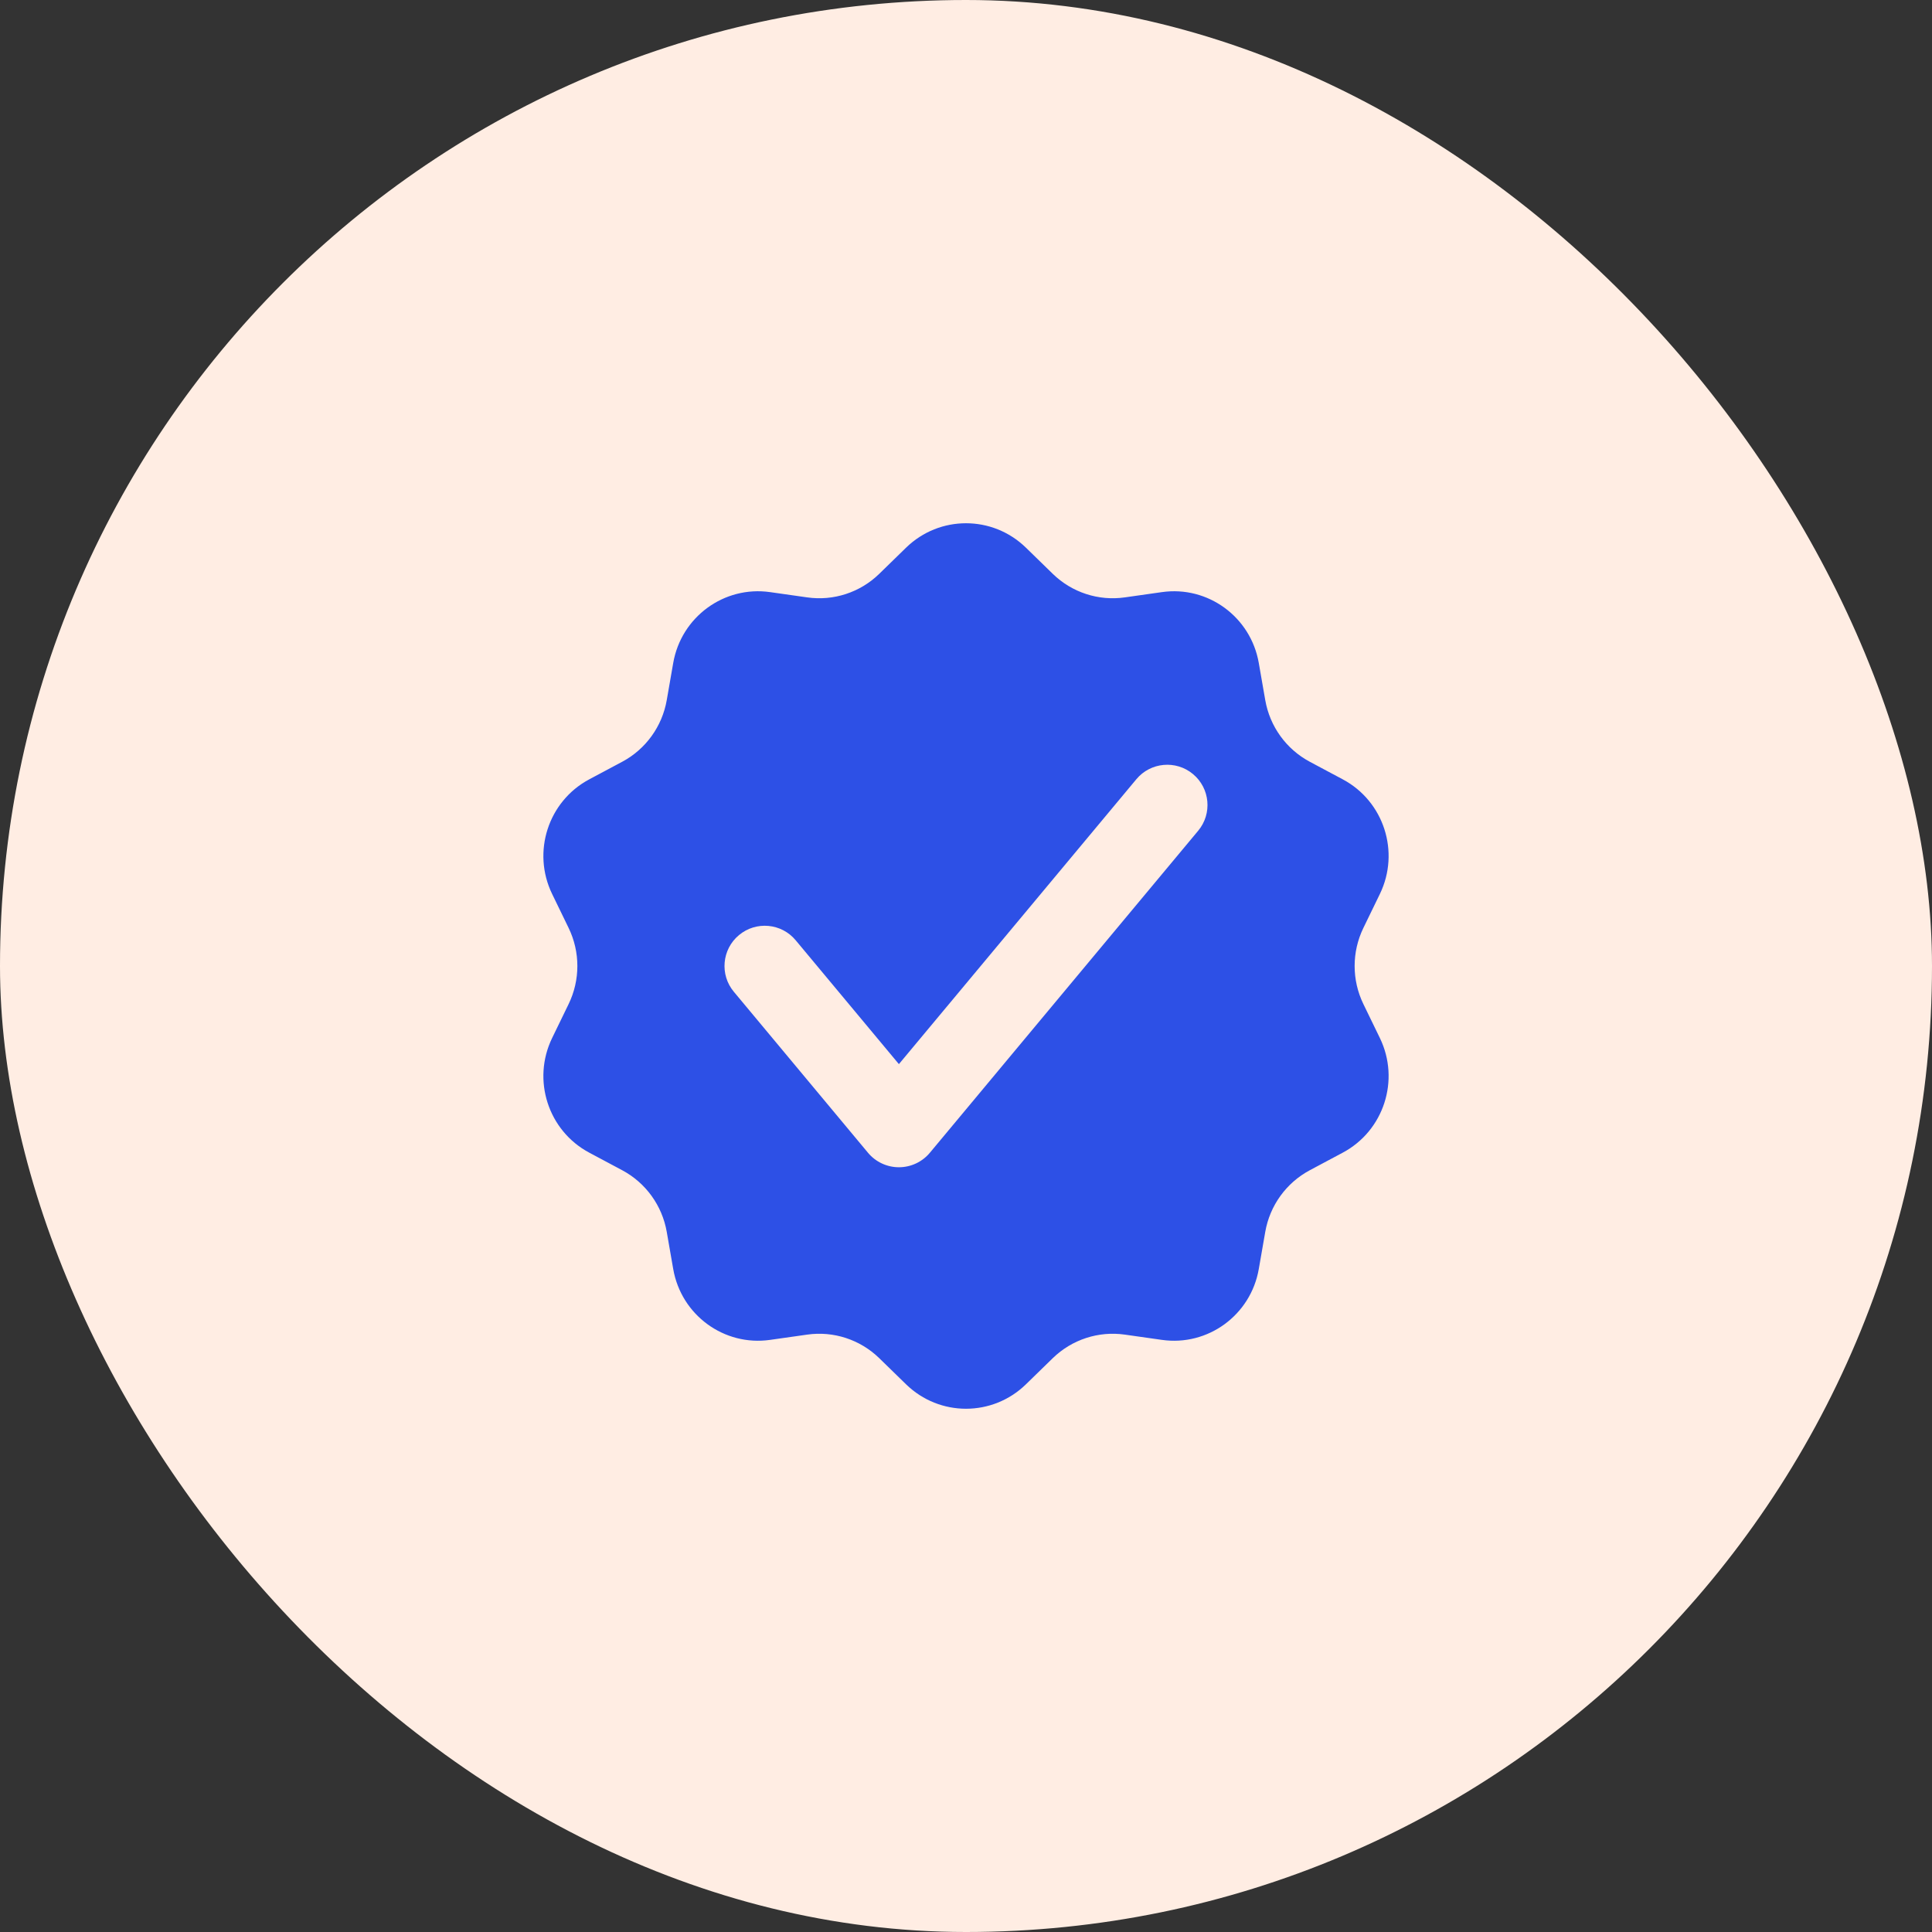
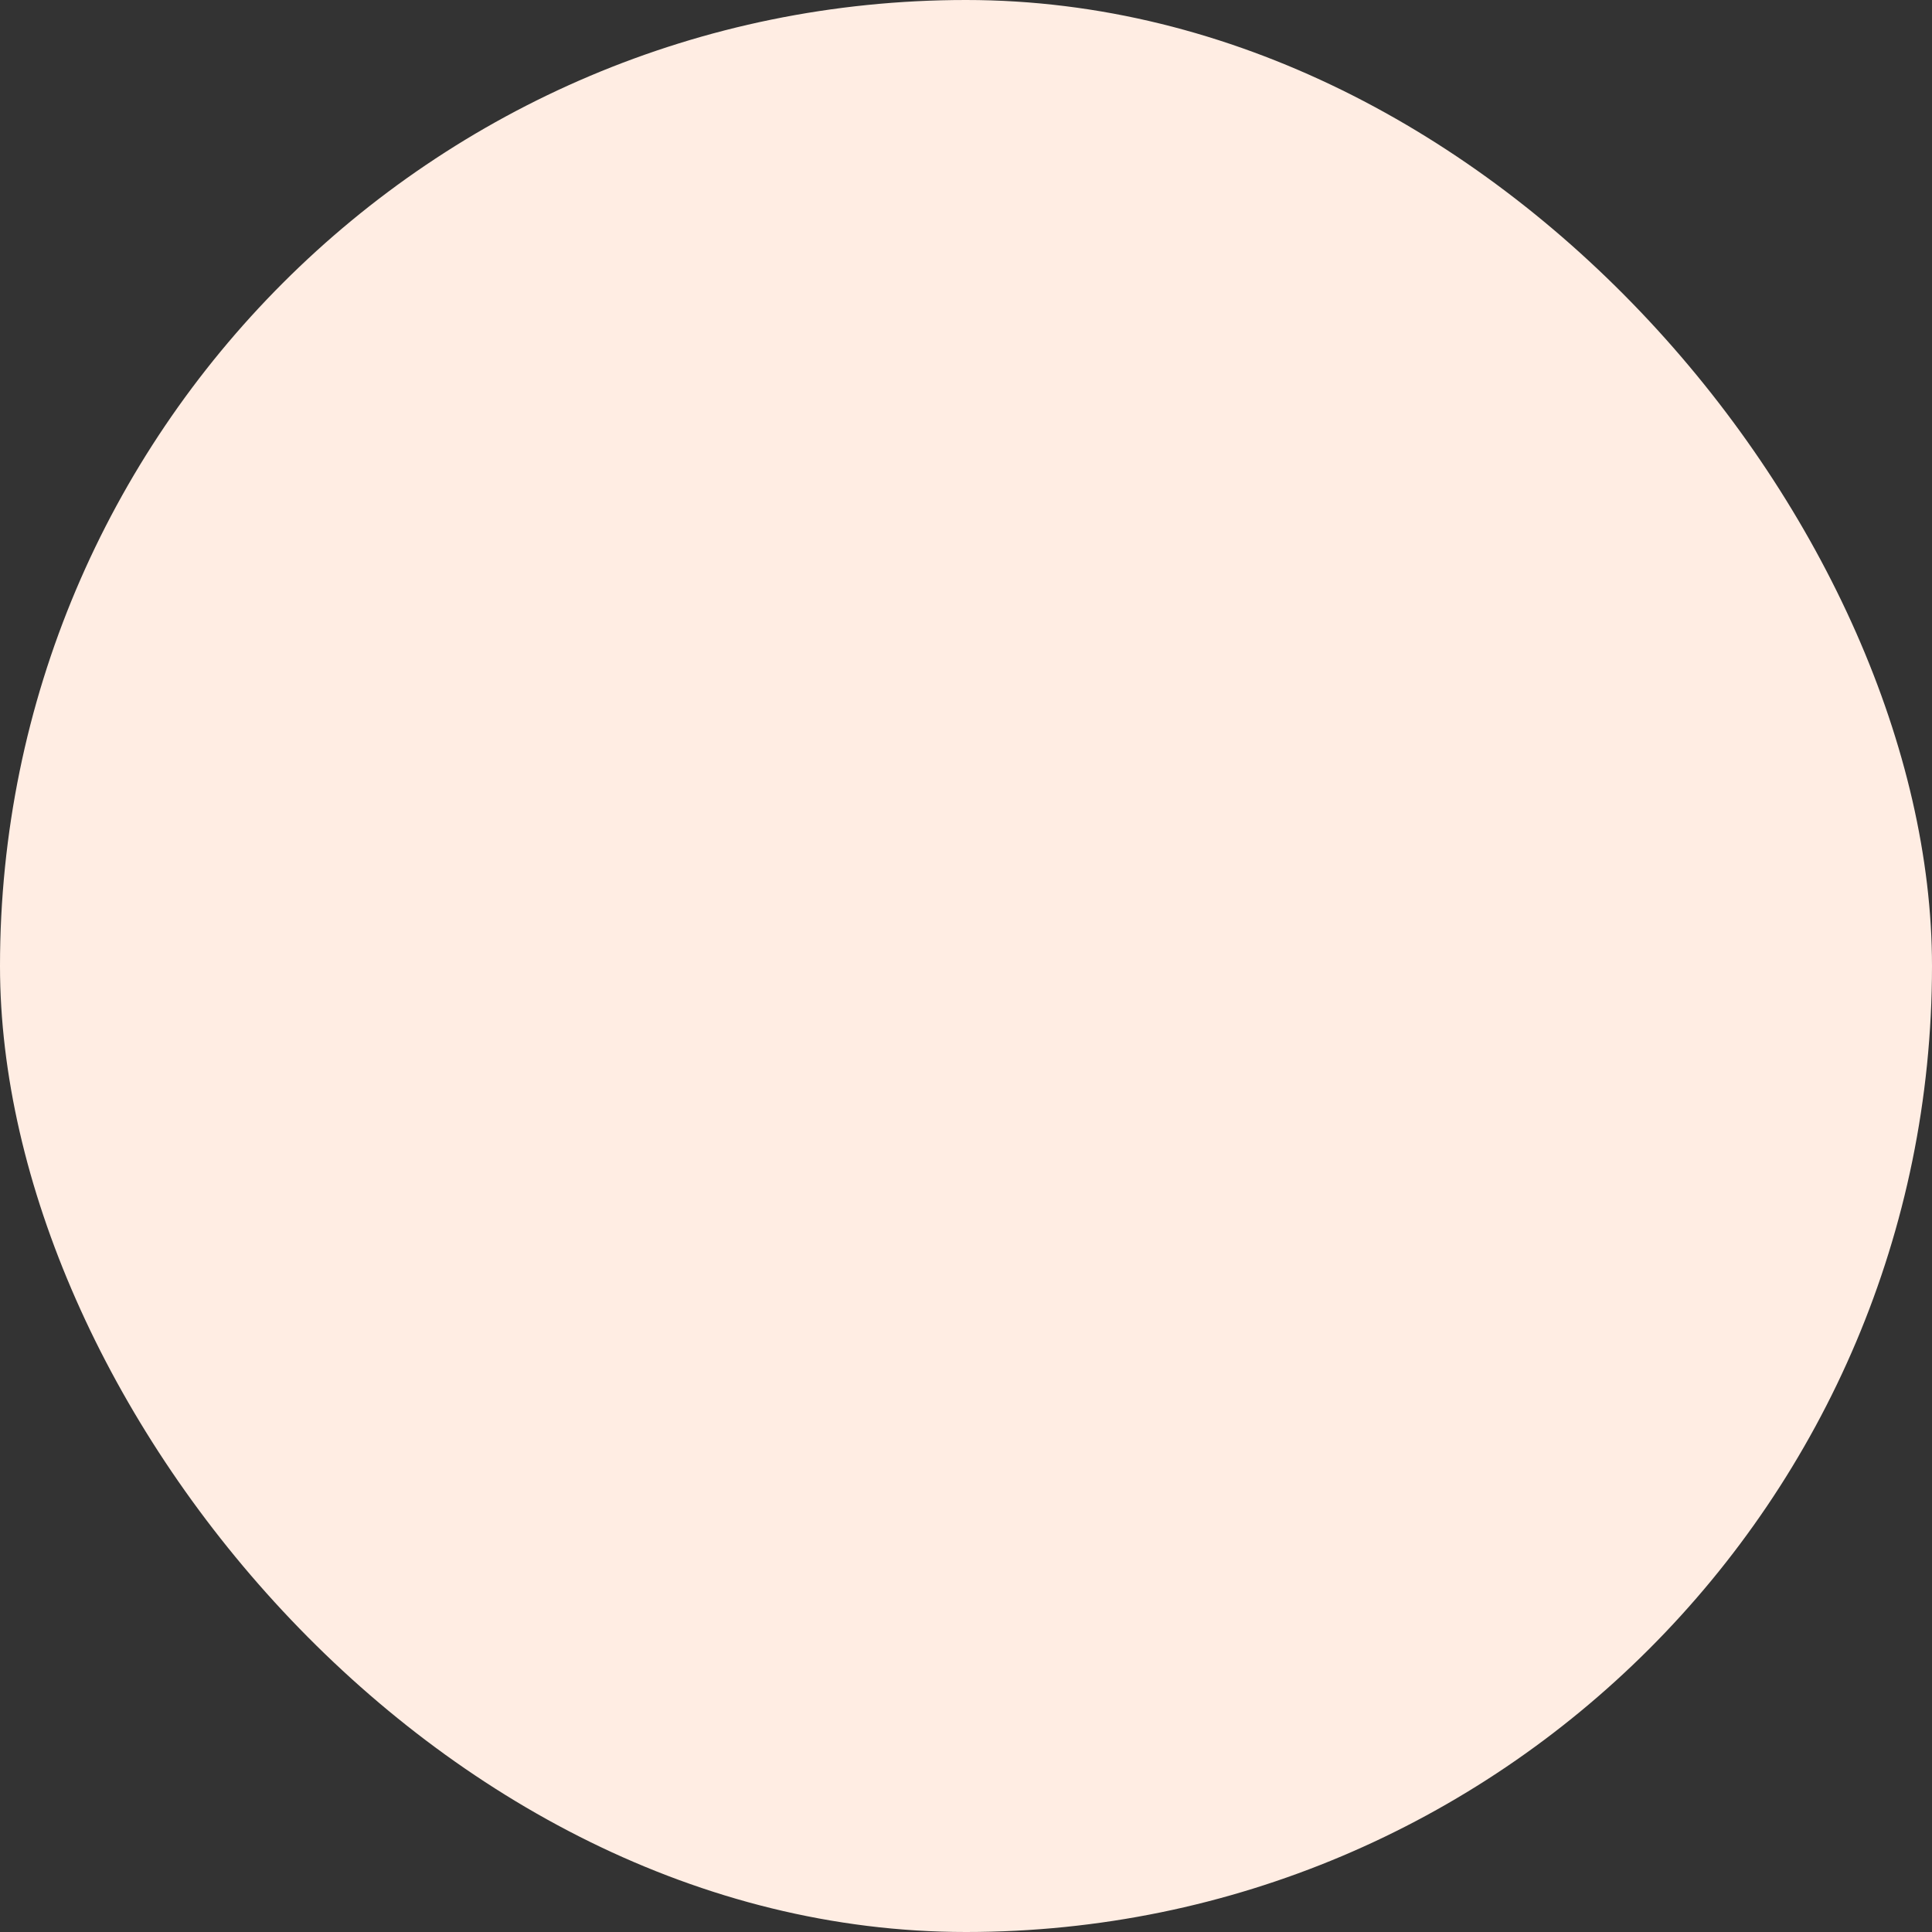
<svg xmlns="http://www.w3.org/2000/svg" width="48" height="48" viewBox="0 0 48 48" fill="none">
  <rect x="0" y="0" width="48" height="48" fill="#333333" stroke="none" />
  <rect width="48" height="48" rx="24" fill="#FFEDE3" />
-   <path fill-rule="evenodd" clip-rule="evenodd" d="M25.488 13.606C24.658 12.798 23.342 12.798 22.512 13.606L21.843 14.258C21.368 14.72 20.709 14.935 20.055 14.842L19.133 14.711C17.99 14.548 16.925 15.327 16.726 16.471L16.565 17.395C16.451 18.049 16.043 18.613 15.46 18.925L14.637 19.364C13.618 19.909 13.211 21.168 13.718 22.212L14.127 23.054C14.417 23.651 14.417 24.349 14.127 24.946L13.718 25.788C13.211 26.832 13.618 28.091 14.637 28.636L15.46 29.075C16.043 29.387 16.451 29.951 16.565 30.605L16.726 31.529C16.925 32.673 17.99 33.452 19.133 33.289L20.055 33.158C20.709 33.065 21.368 33.281 21.843 33.742L22.512 34.394C23.342 35.202 24.658 35.202 25.488 34.394L26.157 33.742C26.632 33.281 27.291 33.065 27.945 33.158L28.867 33.289C30.01 33.452 31.075 32.673 31.274 31.529L31.435 30.605C31.549 29.951 31.957 29.387 32.54 29.075L33.363 28.636C34.382 28.091 34.789 26.832 34.282 25.788L33.873 24.946C33.583 24.349 33.583 23.651 33.873 23.054L34.282 22.212C34.789 21.168 34.382 19.909 33.363 19.364L32.54 18.925C31.957 18.613 31.549 18.049 31.435 17.395L31.274 16.471C31.075 15.327 30.01 14.548 28.867 14.711L27.945 14.842C27.291 14.935 26.632 14.72 26.157 14.258L25.488 13.606ZM29.768 20.64C30.122 20.216 30.064 19.585 29.64 19.232C29.216 18.878 28.585 18.936 28.232 19.36L22.333 26.438L19.768 23.36C19.415 22.936 18.784 22.878 18.36 23.232C17.936 23.585 17.878 24.216 18.232 24.64L21.565 28.64C21.755 28.868 22.037 29 22.333 29C22.63 29 22.912 28.868 23.102 28.64L29.768 20.64Z" fill="#2D50E6" />
</svg>